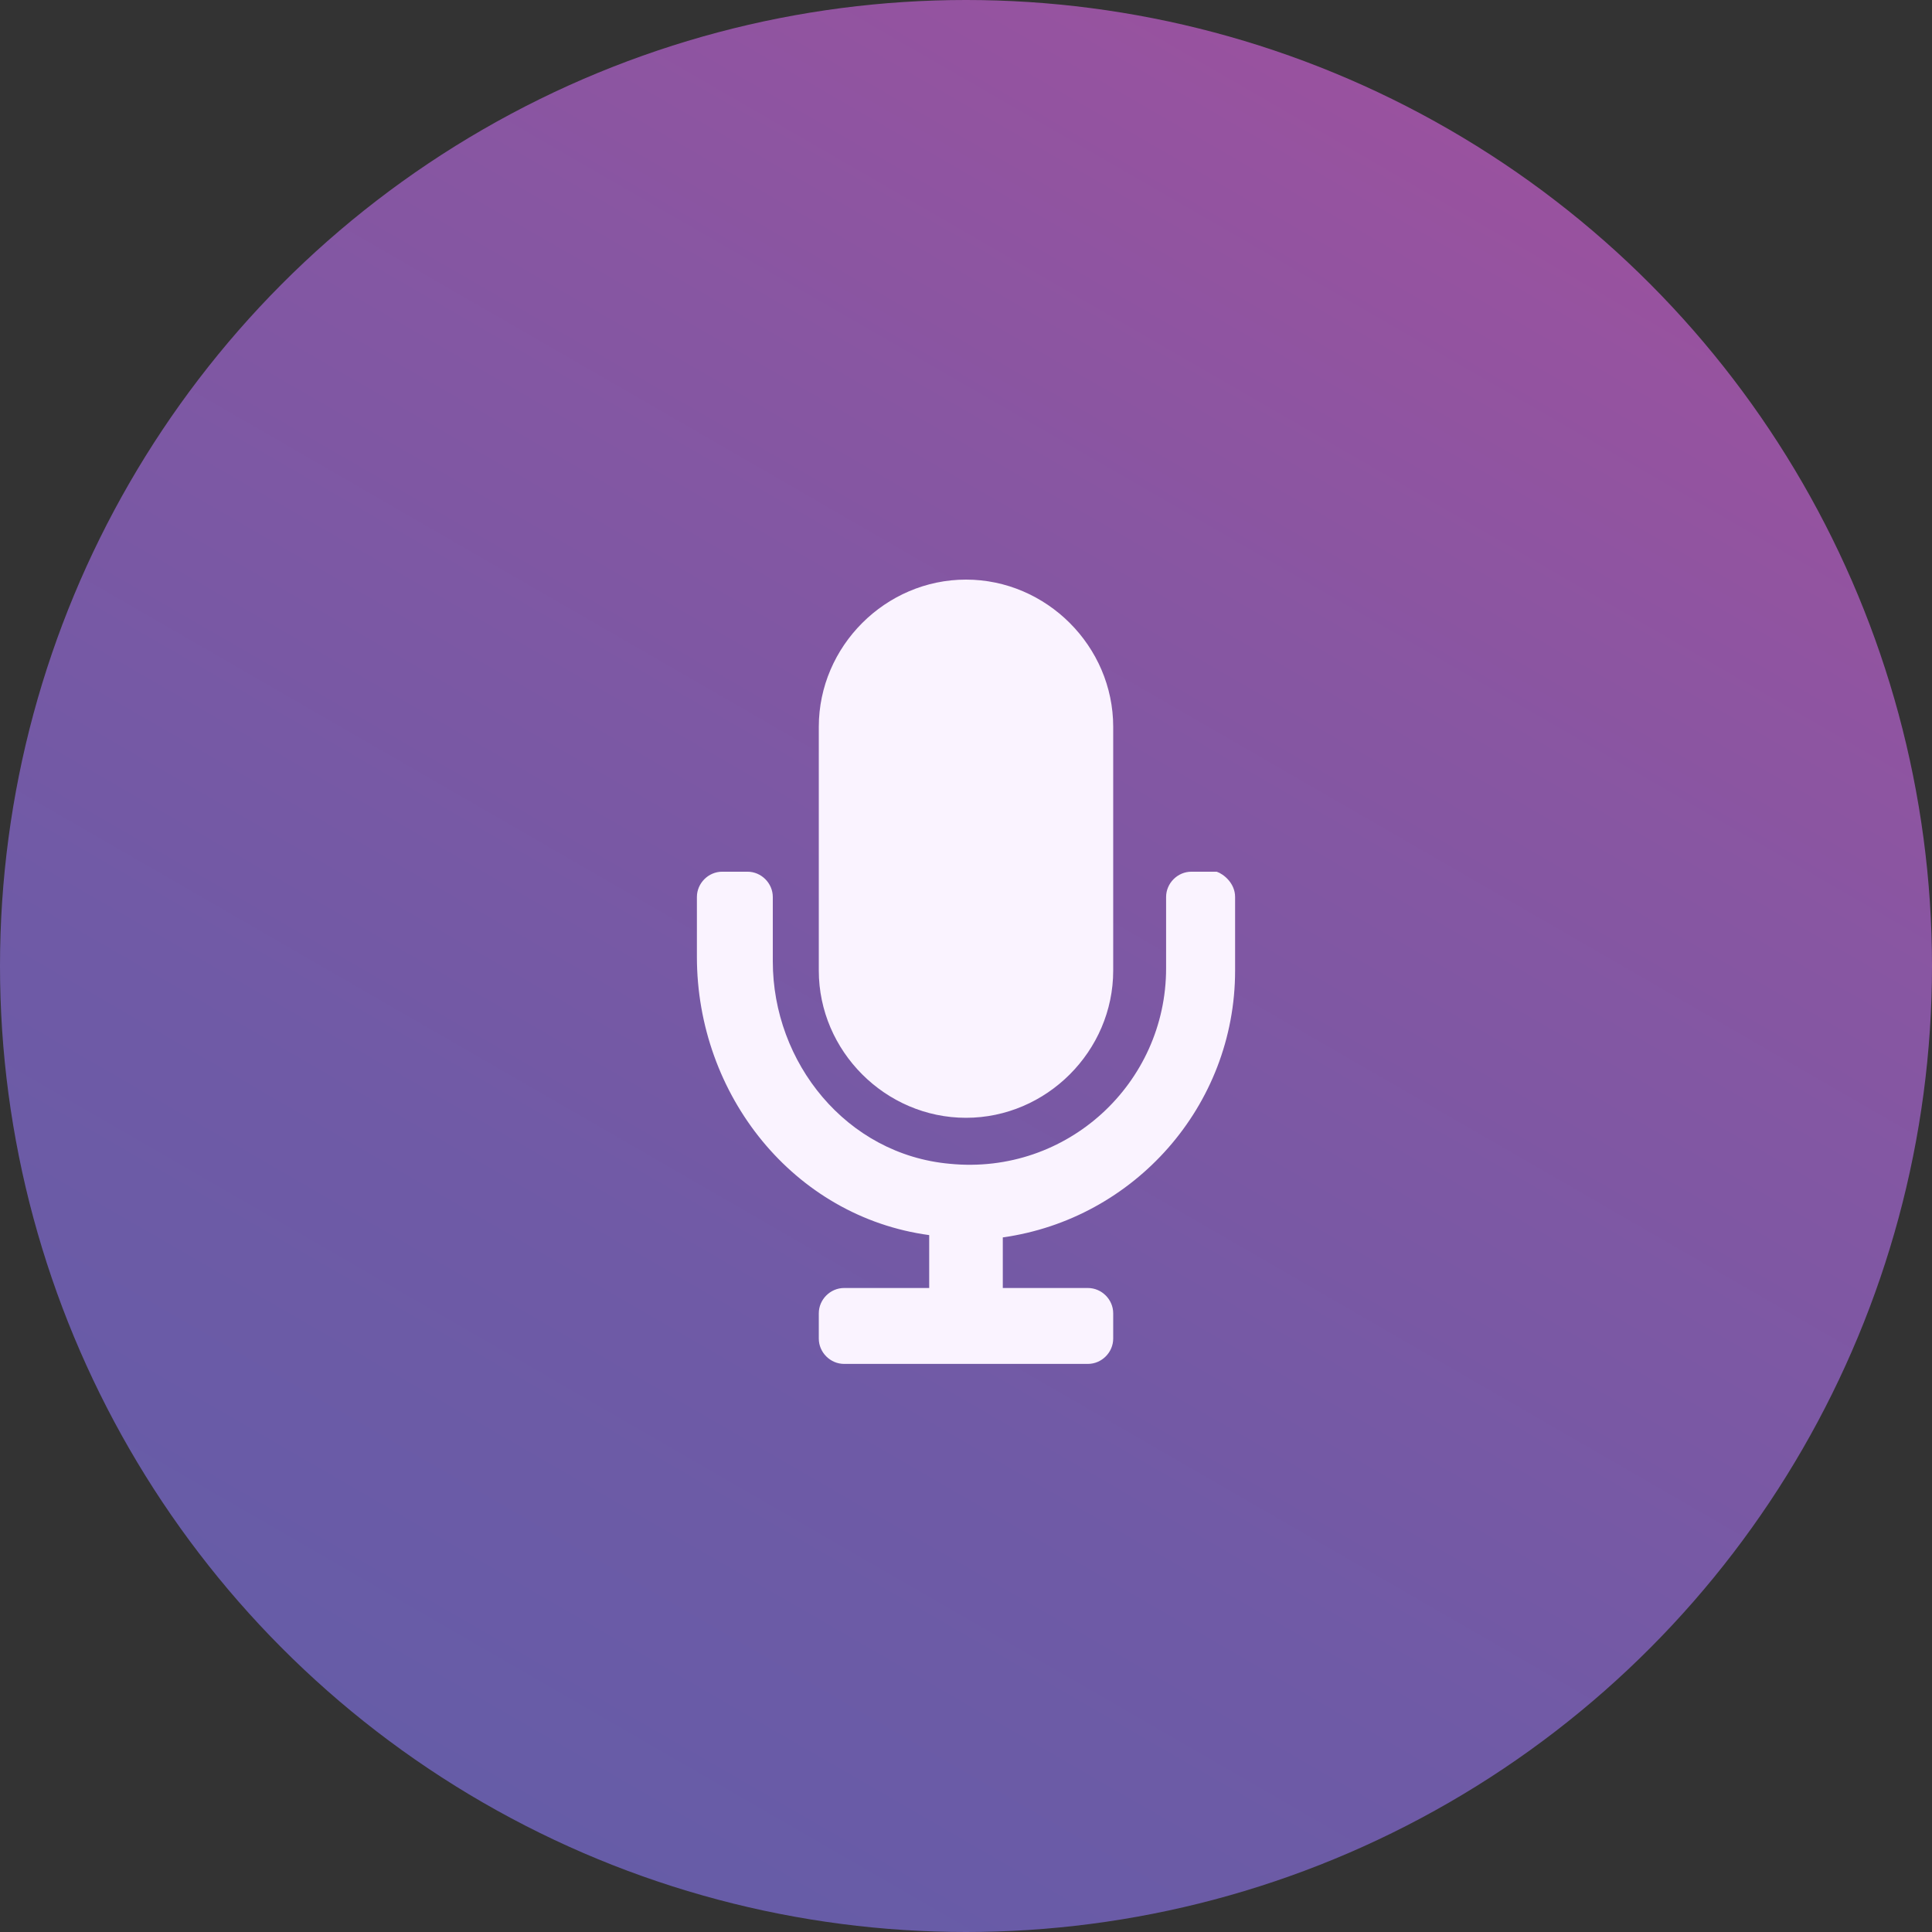
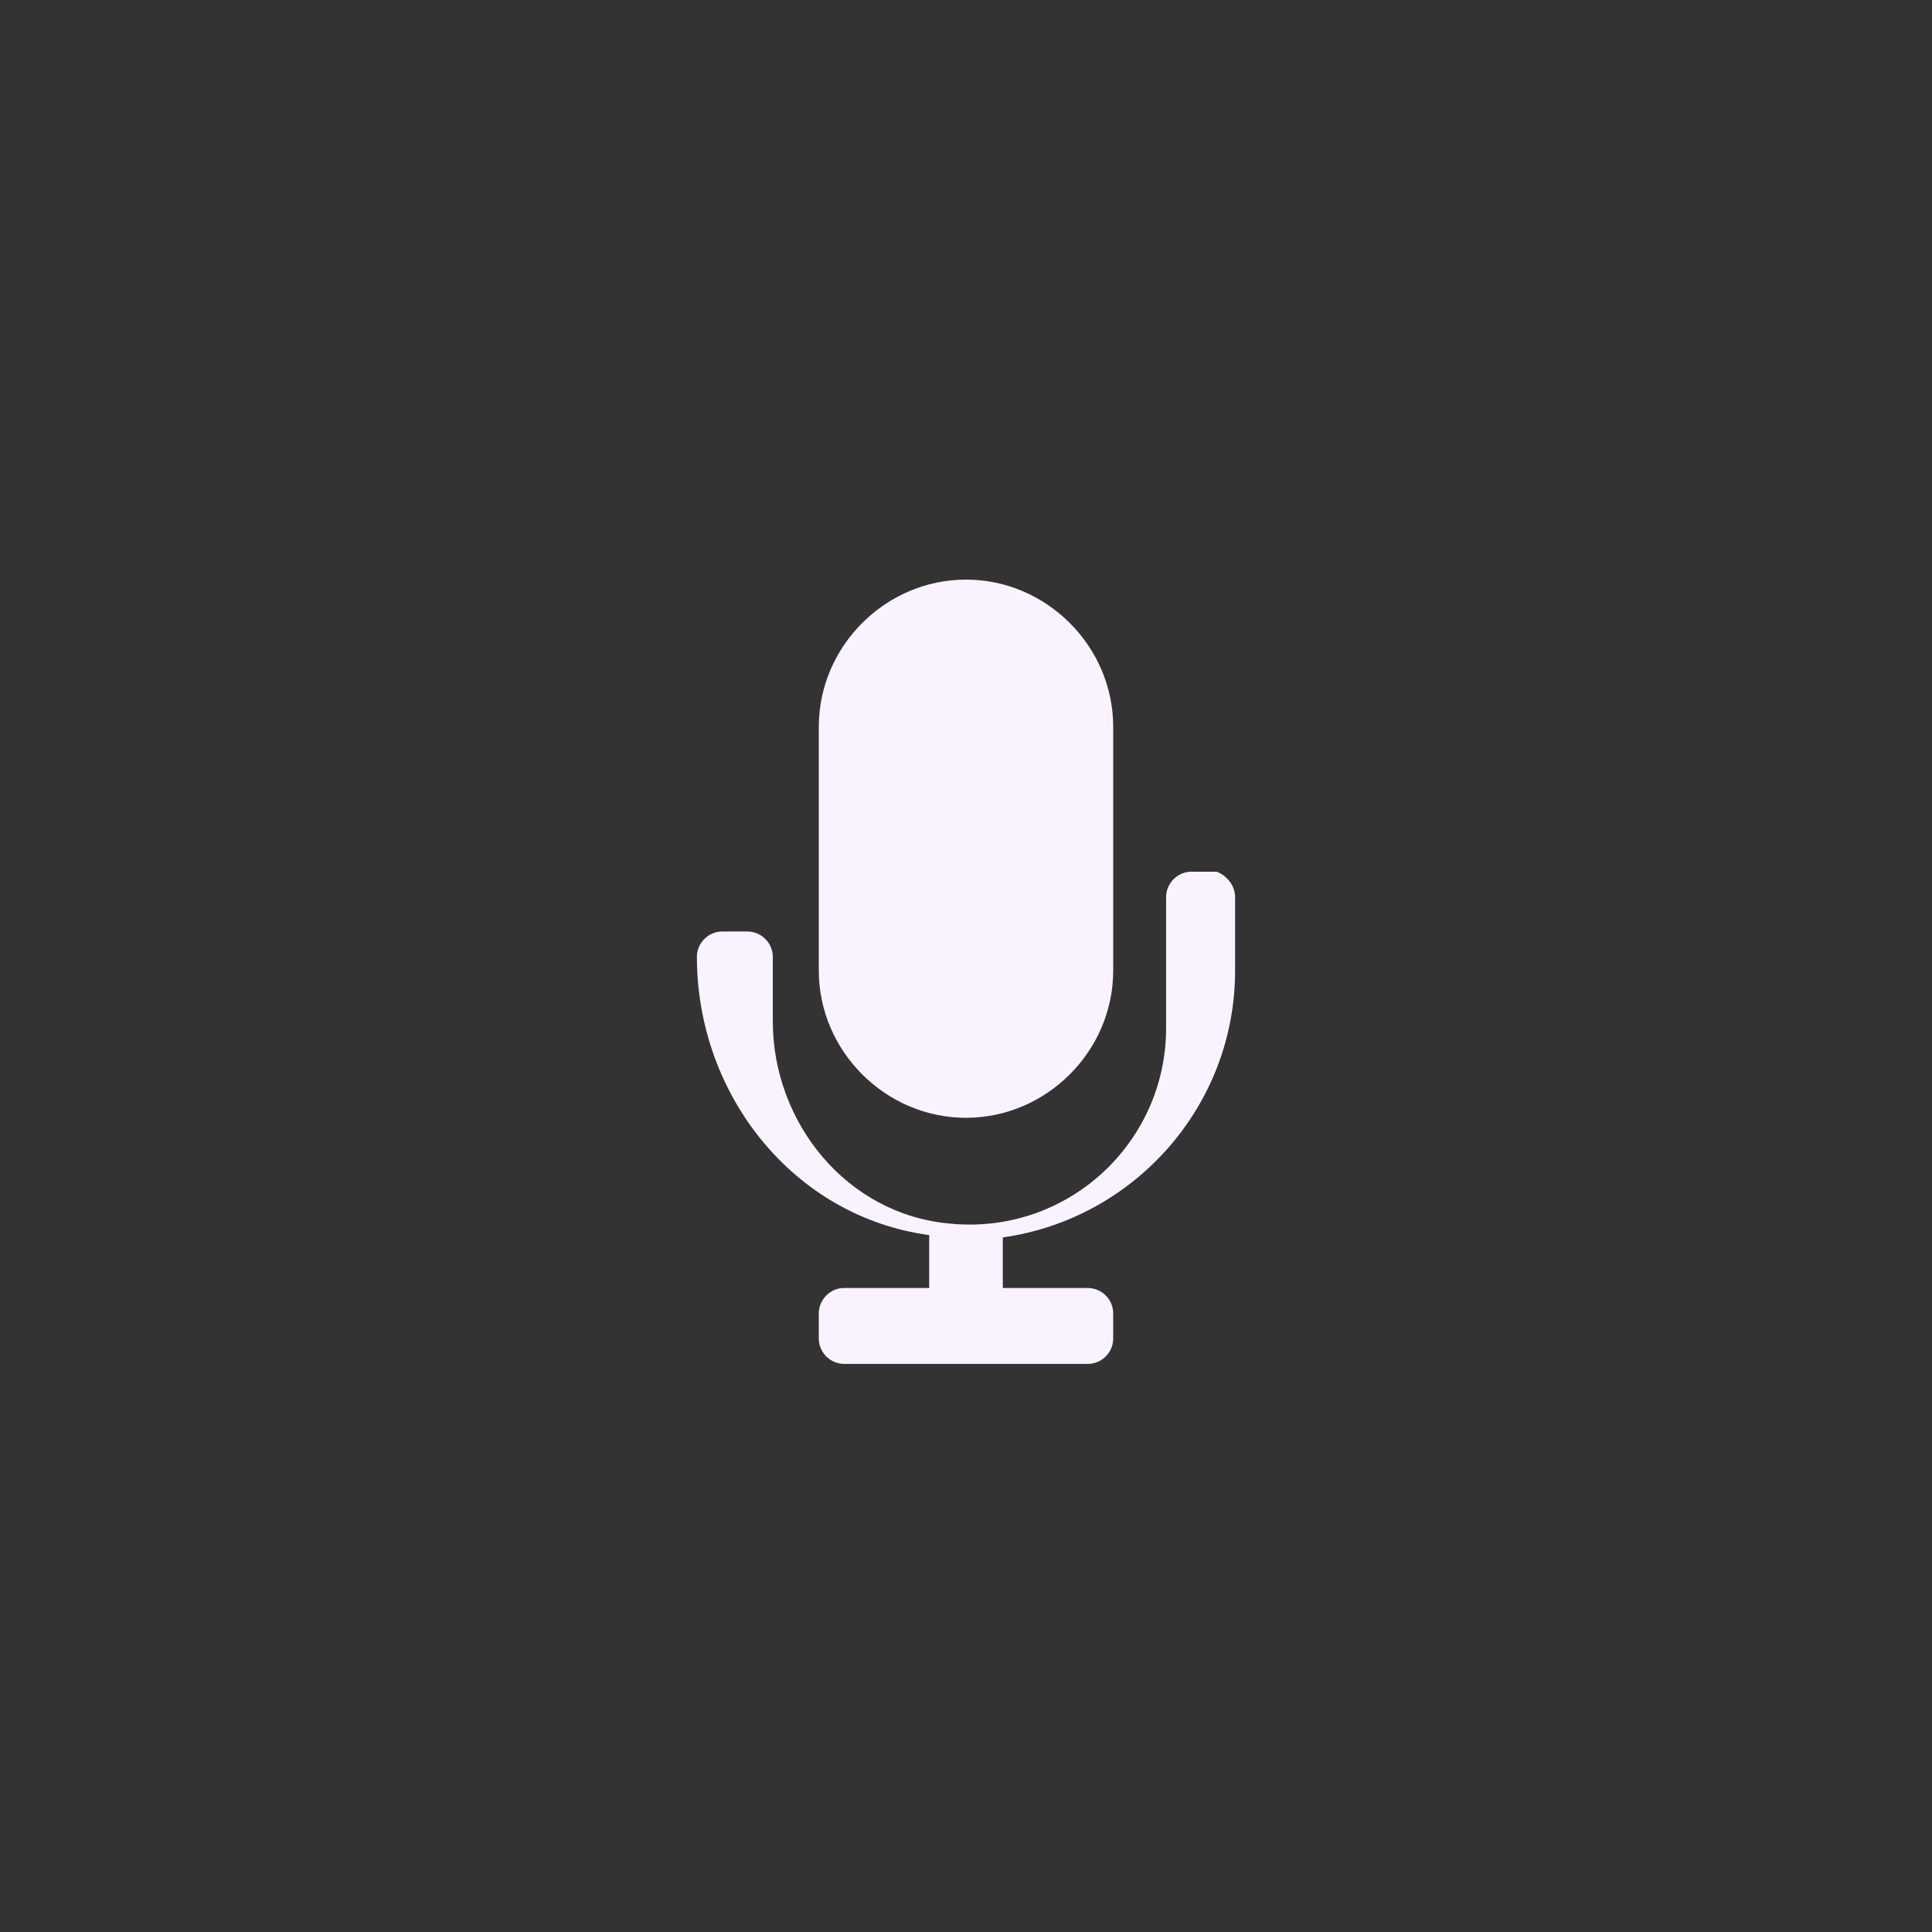
<svg xmlns="http://www.w3.org/2000/svg" version="1.1" id="Layer_1" x="0px" y="0px" viewBox="0 0 84 84" style="enable-background:new 0 0 84 84;" xml:space="preserve">
  <rect x="0" y="0" width="84" height="84" fill="#333333" stroke="none" />
  <style type="text/css">
	.Drop_x0020_Shadow{fill:none;}
	.Outer_x0020_Glow_x0020_5_x0020_pt{fill:none;}
	.Blue_x0020_Neon{fill:none;stroke:#8AACDA;stroke-width:7;stroke-linecap:round;stroke-linejoin:round;}
	.Chrome_x0020_Highlight{fill:url(#SVGID_1_);stroke:#FFFFFF;stroke-width:0.363;stroke-miterlimit:1;}
	.Jive_GS{fill:#FFDD00;}
	.Alyssa_GS{fill:#A6D0E4;}
	.st0{fill:#FAF3FF;}
	.st1{fill:url(#SVGID_00000041980197247321226650000009699240250380912030_);}
	.st2{fill:url(#SVGID_00000161605778150553625900000016273652077596691336_);}
	.st3{fill:url(#SVGID_00000149339712760005276090000009829247969277259654_);}
	.st4{fill:url(#SVGID_00000085960337720810577050000009590854346074282381_);}
	.st5{fill:url(#SVGID_00000145056869094118308950000003220857507137646734_);}
	.st6{fill:#120F38;}
	.st7{fill:url(#SVGID_00000175289726757954490530000001549690280273481352_);}
	.st8{fill:url(#SVGID_00000096781873431225616370000017351376754634717623_);}
	.st9{fill:url(#SVGID_00000182527418783328785870000015727889872995358343_);}
	.st10{fill:url(#SVGID_00000132772001102963279710000010174468629941341870_);}
	.st11{fill:url(#SVGID_00000178892958732235291280000015488001767377617801_);}
	.st12{fill:url(#SVGID_00000005231414349709373220000008398663587193978809_);}
	.st13{fill:url(#SVGID_00000163773073013019018950000012971042711429446808_);}
	.st14{fill:url(#SVGID_00000164498954237177692460000009151046070522328719_);}
	.st15{fill:url(#SVGID_00000132077654445378259630000004140964161174760604_);}
	.st16{fill:url(#SVGID_00000029757802879839603060000007601783550811196343_);}
	.st17{fill:url(#SVGID_00000136373769309566539110000014765670296417034117_);}
	.st18{fill:url(#SVGID_00000057122115283053036210000002925190234961406398_);}
	.st19{fill:url(#SVGID_00000163031724201814010000000004051800117761059467_);}
	.st20{fill:url(#SVGID_00000180348521290773941010000005306568396412245414_);}
	.st21{fill:url(#SVGID_00000117664063481516721080000009379217067616807864_);}
	.st22{fill:url(#SVGID_00000119088418583492673390000013062235252714760070_);}
	.st23{fill:url(#SVGID_00000075867647494540416820000010085551142939141262_);}
	.st24{fill:url(#SVGID_00000051351329872640122700000009511778081611802515_);}
	.st25{fill:url(#SVGID_00000132083998819328209270000002315921239794204038_);}
	.st26{fill:url(#SVGID_00000085250647288256547360000006906507278143038606_);}
	.st27{fill:url(#SVGID_00000008133620951115977490000013947961882535825085_);}
	.st28{fill:url(#SVGID_00000071519360470031083140000016071420867288230062_);}
	.st29{fill:url(#SVGID_00000123420322773631448160000008899174519495720070_);}
	.st30{fill:url(#SVGID_00000041974360791721448800000006071261789783620238_);}
	.st31{fill:url(#SVGID_00000083799322797787227590000014044029100289756554_);}
	.st32{fill:url(#SVGID_00000148628271116656762240000017490727505182305706_);}
	.st33{fill:url(#SVGID_00000097501745415470660000000003640746024460160392_);}
	.st34{fill:url(#SVGID_00000124137342476911253230000001956191703359147930_);}
	.st35{fill:url(#SVGID_00000113313027257764680610000018281227926262849687_);}
	.st36{fill:none;}
	.st37{fill:url(#SVGID_00000145742999774765493650000008713438549205938349_);}
	.st38{fill:url(#SVGID_00000048466627119457800540000005186584525364155070_);}
	.st39{fill:url(#SVGID_00000025430279112774608510000017046087496051029376_);}
	.st40{fill:url(#SVGID_00000119810833337800051570000001080489310852247199_);}
	.st41{fill:url(#SVGID_00000127761563587795827340000011212644322372986274_);}
	.st42{fill:url(#SVGID_00000070076156257762239860000013395647211899656588_);}
	.st43{fill:url(#SVGID_00000143597538362216633790000016427253288370100643_);}
	.st44{fill:url(#SVGID_00000142866571216195853230000009752213612590256542_);}
	.st45{fill:url(#SVGID_00000109738295025531092770000013306097827454466433_);}
	.st46{fill:url(#SVGID_00000067933942046830861890000005584115492616792742_);}
	.st47{fill:url(#SVGID_00000054252341940683655750000013927658283019470005_);}
	.st48{fill:url(#SVGID_00000061468398229846423220000015807838113612161466_);}
	.st49{fill:url(#SVGID_00000156577871555435522120000016619217193351220397_);}
	.st50{fill:url(#SVGID_00000025414582100735824510000009514917159202177951_);}
	.st51{fill:url(#SVGID_00000103978336659672390060000005188744471868717442_);}
	.st52{fill:url(#SVGID_00000150818361105540151680000009047426344403454359_);}
	.st53{fill:url(#SVGID_00000139998695642484273680000001358369434395613588_);}
	.st54{fill:url(#SVGID_00000011733450230590469570000011200171641827171210_);}
	.st55{fill:url(#SVGID_00000043440305017694803260000004767693020698257058_);}
	.st56{fill:url(#SVGID_00000072259513304401869110000013733373702550323843_);}
	.st57{fill:url(#SVGID_00000072248227318225914340000007149994009978089628_);}
	.st58{fill:url(#SVGID_00000173869942803723531920000014415299177342076803_);}
	.st59{fill:url(#SVGID_00000091736382822820431200000008323423257845223557_);}
	.st60{fill:url(#SVGID_00000152245763094834422410000015457484775250667701_);}
	.st61{fill:url(#SVGID_00000179646653253989379520000016434818278745637520_);}
	.st62{fill:url(#SVGID_00000154409115251137214680000003721011689052082064_);}
	.st63{fill:url(#SVGID_00000032650699174010132340000017397396775537884296_);}
	.st64{fill:url(#SVGID_00000176042752977760169170000017091201409139083421_);}
	.st65{fill:url(#SVGID_00000044169411901465266020000010225745464756142216_);}
	.st66{fill:url(#SVGID_00000153705070818082459780000000631035461471921062_);}
	.st67{fill:url(#SVGID_00000091696750251833107360000004165649677548334768_);}
	.st68{fill:url(#SVGID_00000112617002474422936210000002920784033325898116_);}
	.st69{fill:url(#SVGID_00000105411011336947201700000008425264501276770701_);}
	.st70{fill:url(#SVGID_00000145780925114697477210000002339759995505123459_);}
	.st71{fill:url(#SVGID_00000094603253687811081980000016753969694924978106_);}
	.st72{fill:none;stroke:url(#SVGID_00000003105236345705399640000011232131447213361311_);stroke-miterlimit:10;}
	.st73{fill:#FFFFFF;}
	.st74{fill:url(#SVGID_00000067940821778518678110000011518838399792536993_);}
	.st75{fill:none;stroke:#FFFFFF;stroke-width:4;stroke-miterlimit:10;}
	.st76{fill:url(#SVGID_00000159467081405491044030000017409114801189381767_);}
	.st77{fill:url(#SVGID_00000174600233339157136720000009048002958380117415_);}
	.st78{fill:url(#SVGID_00000029021893371905422620000001329275107388023983_);}
	.st79{fill:url(#SVGID_00000002368885307242031280000002658901356366865077_);}
	.st80{fill:url(#SVGID_00000124840153680461156490000009554578613288597381_);}
	.st81{fill:url(#SVGID_00000069376108940561510180000004457496533822992035_);}
	.st82{fill:url(#SVGID_00000065073209446772625700000015901718832436817594_);}
	.st83{fill:url(#SVGID_00000105405551723128438340000000645065767350458287_);}
	.st84{fill:url(#SVGID_00000095315329130230428430000000597603209744151455_);}
	.st85{fill:url(#SVGID_00000176043838732116556900000001429957937061335961_);}
	.st86{fill:url(#SVGID_00000067915905279160121840000004667933585901045654_);}
	.st87{fill:url(#SVGID_00000050623354035067817780000003736654501019708810_);}
	.st88{fill:url(#SVGID_00000023974648084165834450000005488869643899435669_);}
	.st89{fill:url(#SVGID_00000181060977058108041830000015880074269917079735_);}
	.st90{fill:url(#SVGID_00000163787505719144618960000007176811836554856115_);}
	.st91{fill:url(#SVGID_00000161618805472809292470000003106529077605031564_);}
	.st92{fill:url(#SVGID_00000145059680313090608420000010871627675031488420_);}
	.st93{fill:url(#SVGID_00000182488158460390710740000005969292509809439378_);}
	.st94{fill:url(#SVGID_00000048465700581452443870000012978594953411569319_);}
	.st95{fill:url(#SVGID_00000013182489609167988160000013107875818969882813_);}
	.st96{fill:url(#SVGID_00000006682113204094606550000005377046607008074889_);}
	.st97{fill:url(#SVGID_00000098218906498457434480000010102065094325837195_);}
	.st98{fill:url(#SVGID_00000151512199102379086350000012433557514411993510_);}
	.st99{fill:url(#SVGID_00000048491773717968140990000012438001964001809574_);}
	.st100{fill:url(#SVGID_00000130632535902512300100000005270939196347759505_);}
	.st101{fill:url(#SVGID_00000183956325319092188910000003827273927532414112_);}
	.st102{fill:url(#SVGID_00000091700334374827103430000013439810491344693376_);}
	.st103{fill:url(#SVGID_00000040566620971726886120000009761171163823258267_);}
	.st104{fill:url(#SVGID_00000099640136618430906500000009822060888423983770_);}
	.st105{fill:url(#SVGID_00000160174952762221079350000007374966395780409533_);}
	.st106{fill:url(#SVGID_00000045613095354697740000000011967157023995036836_);}
	.st107{fill:url(#SVGID_00000056409874209757096250000003398712437279659423_);}
	.st108{fill:url(#SVGID_00000026857638097043703060000016299178385091940997_);}
	.st109{fill:url(#SVGID_00000087382887858284716510000016934342510771940487_);}
	.st110{fill:url(#SVGID_00000083779679039487118730000013510813489377788305_);}
	.st111{fill:url(#SVGID_00000168079439307965179600000017632624332926485171_);}
</style>
  <linearGradient id="SVGID_1_" gradientUnits="userSpaceOnUse" x1="411.996" y1="-563.976" x2="411.996" y2="-564.976">
    <stop offset="0" style="stop-color:#656565" />
    <stop offset="0.618" style="stop-color:#1B1B1B" />
    <stop offset="0.629" style="stop-color:#545454" />
    <stop offset="0.983" style="stop-color:#3E3E3E" />
  </linearGradient>
  <g>
    <linearGradient id="SVGID_00000146459457268300596690000018158164770276038078_" gradientUnits="userSpaceOnUse" x1="20.996" y1="78.377" x2="63.002" y2="5.621">
      <stop offset="0" style="stop-color:#665CA7" />
      <stop offset="0.277" style="stop-color:#6F5AA6" />
      <stop offset="0.726" style="stop-color:#8756A2" />
      <stop offset="1" style="stop-color:#99529F" />
    </linearGradient>
-     <circle style="fill:url(#SVGID_00000146459457268300596690000018158164770276038078_);" cx="42" cy="42" r="42" />
    <g>
      <g>
-         <path class="st0" d="M53.7,39v3.2c0,5.9-4.4,10.8-10.1,11.6V56h3.7c0.6,0,1.1,0.5,1.1,1.1v1.1c0,0.6-0.5,1.1-1.1,1.1H36.7     c-0.6,0-1.1-0.5-1.1-1.1v-1.1c0-0.6,0.5-1.1,1.1-1.1h3.7v-2.3c-5.9-0.8-10.1-6.1-10.1-12.1V39c0-0.6,0.5-1.1,1.1-1.1h1.1     c0.6,0,1.1,0.5,1.1,1.1v2.8c0,4.4,3.2,8.4,7.7,8.8c5.1,0.5,9.4-3.5,9.4-8.5V39c0-0.6,0.5-1.1,1.1-1.1h1.1     C53.2,38,53.7,38.4,53.7,39z M35.6,42.2V31.6c0-3.5,2.9-6.4,6.4-6.4s6.4,2.9,6.4,6.4v10.6c0,3.5-2.9,6.4-6.4,6.4     S35.6,45.7,35.6,42.2z" />
+         <path class="st0" d="M53.7,39v3.2c0,5.9-4.4,10.8-10.1,11.6V56h3.7c0.6,0,1.1,0.5,1.1,1.1v1.1c0,0.6-0.5,1.1-1.1,1.1H36.7     c-0.6,0-1.1-0.5-1.1-1.1v-1.1c0-0.6,0.5-1.1,1.1-1.1h3.7v-2.3c-5.9-0.8-10.1-6.1-10.1-12.1c0-0.6,0.5-1.1,1.1-1.1h1.1     c0.6,0,1.1,0.5,1.1,1.1v2.8c0,4.4,3.2,8.4,7.7,8.8c5.1,0.5,9.4-3.5,9.4-8.5V39c0-0.6,0.5-1.1,1.1-1.1h1.1     C53.2,38,53.7,38.4,53.7,39z M35.6,42.2V31.6c0-3.5,2.9-6.4,6.4-6.4s6.4,2.9,6.4,6.4v10.6c0,3.5-2.9,6.4-6.4,6.4     S35.6,45.7,35.6,42.2z" />
      </g>
    </g>
  </g>
</svg>